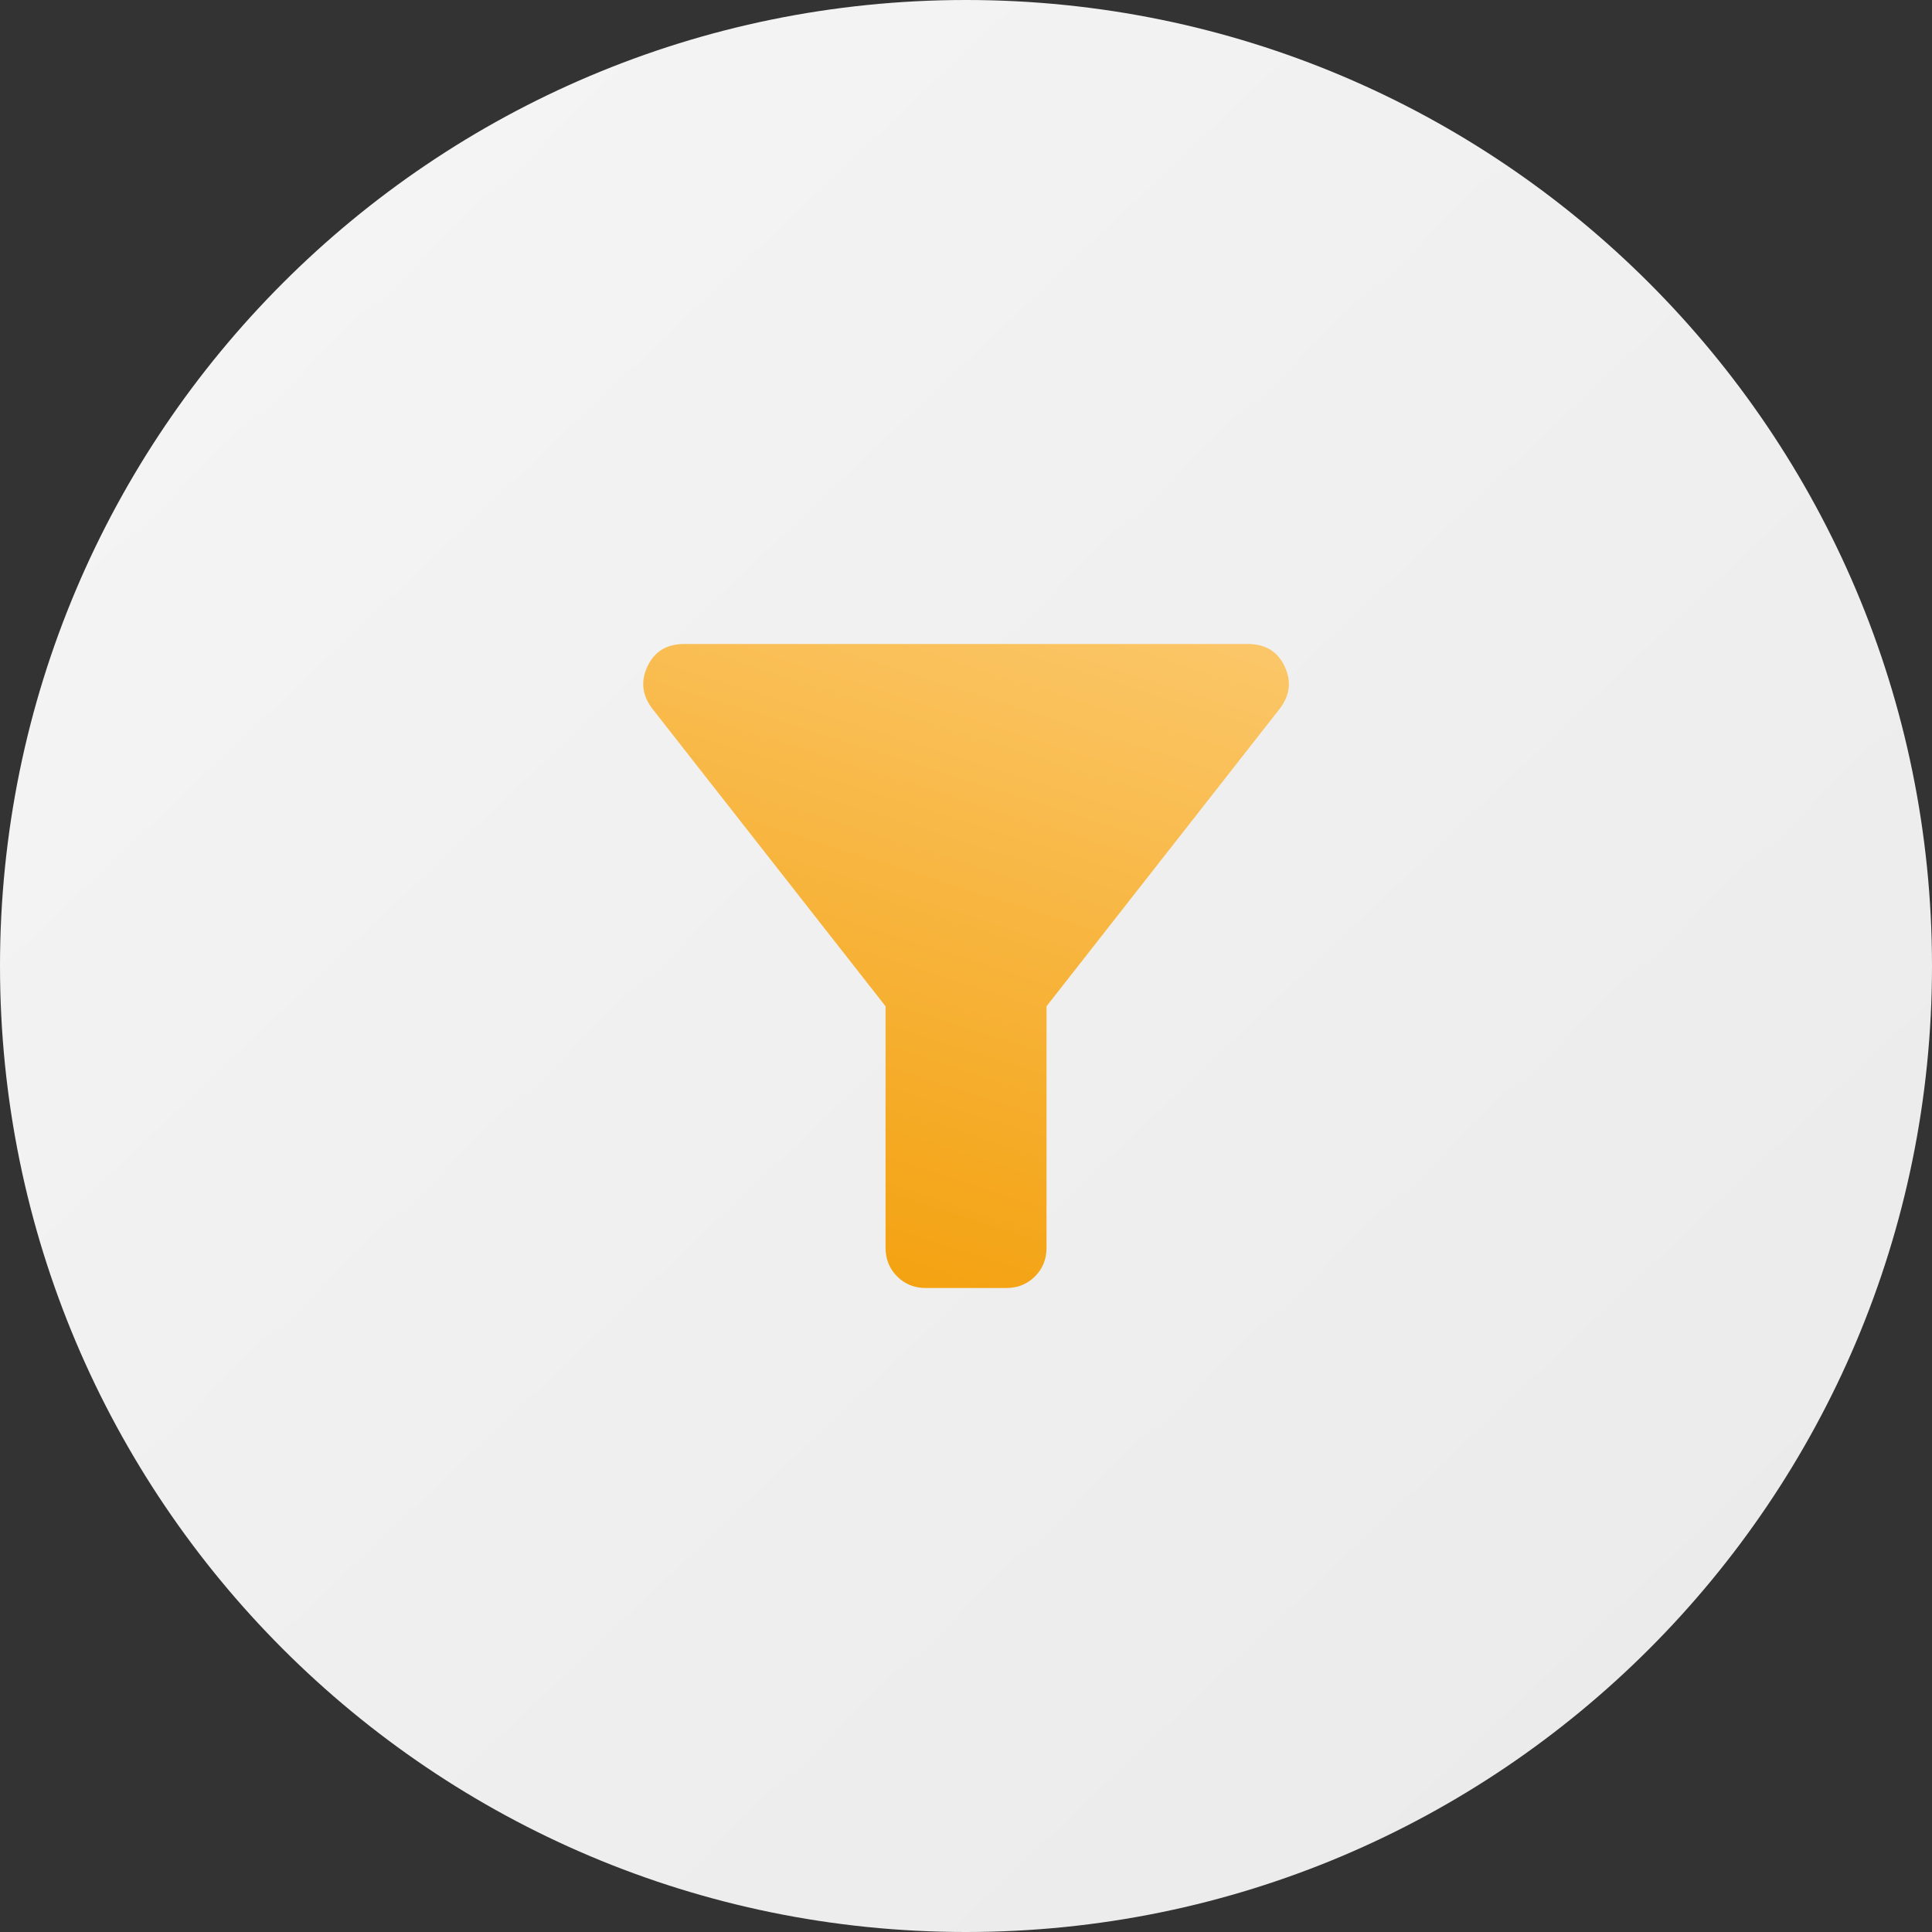
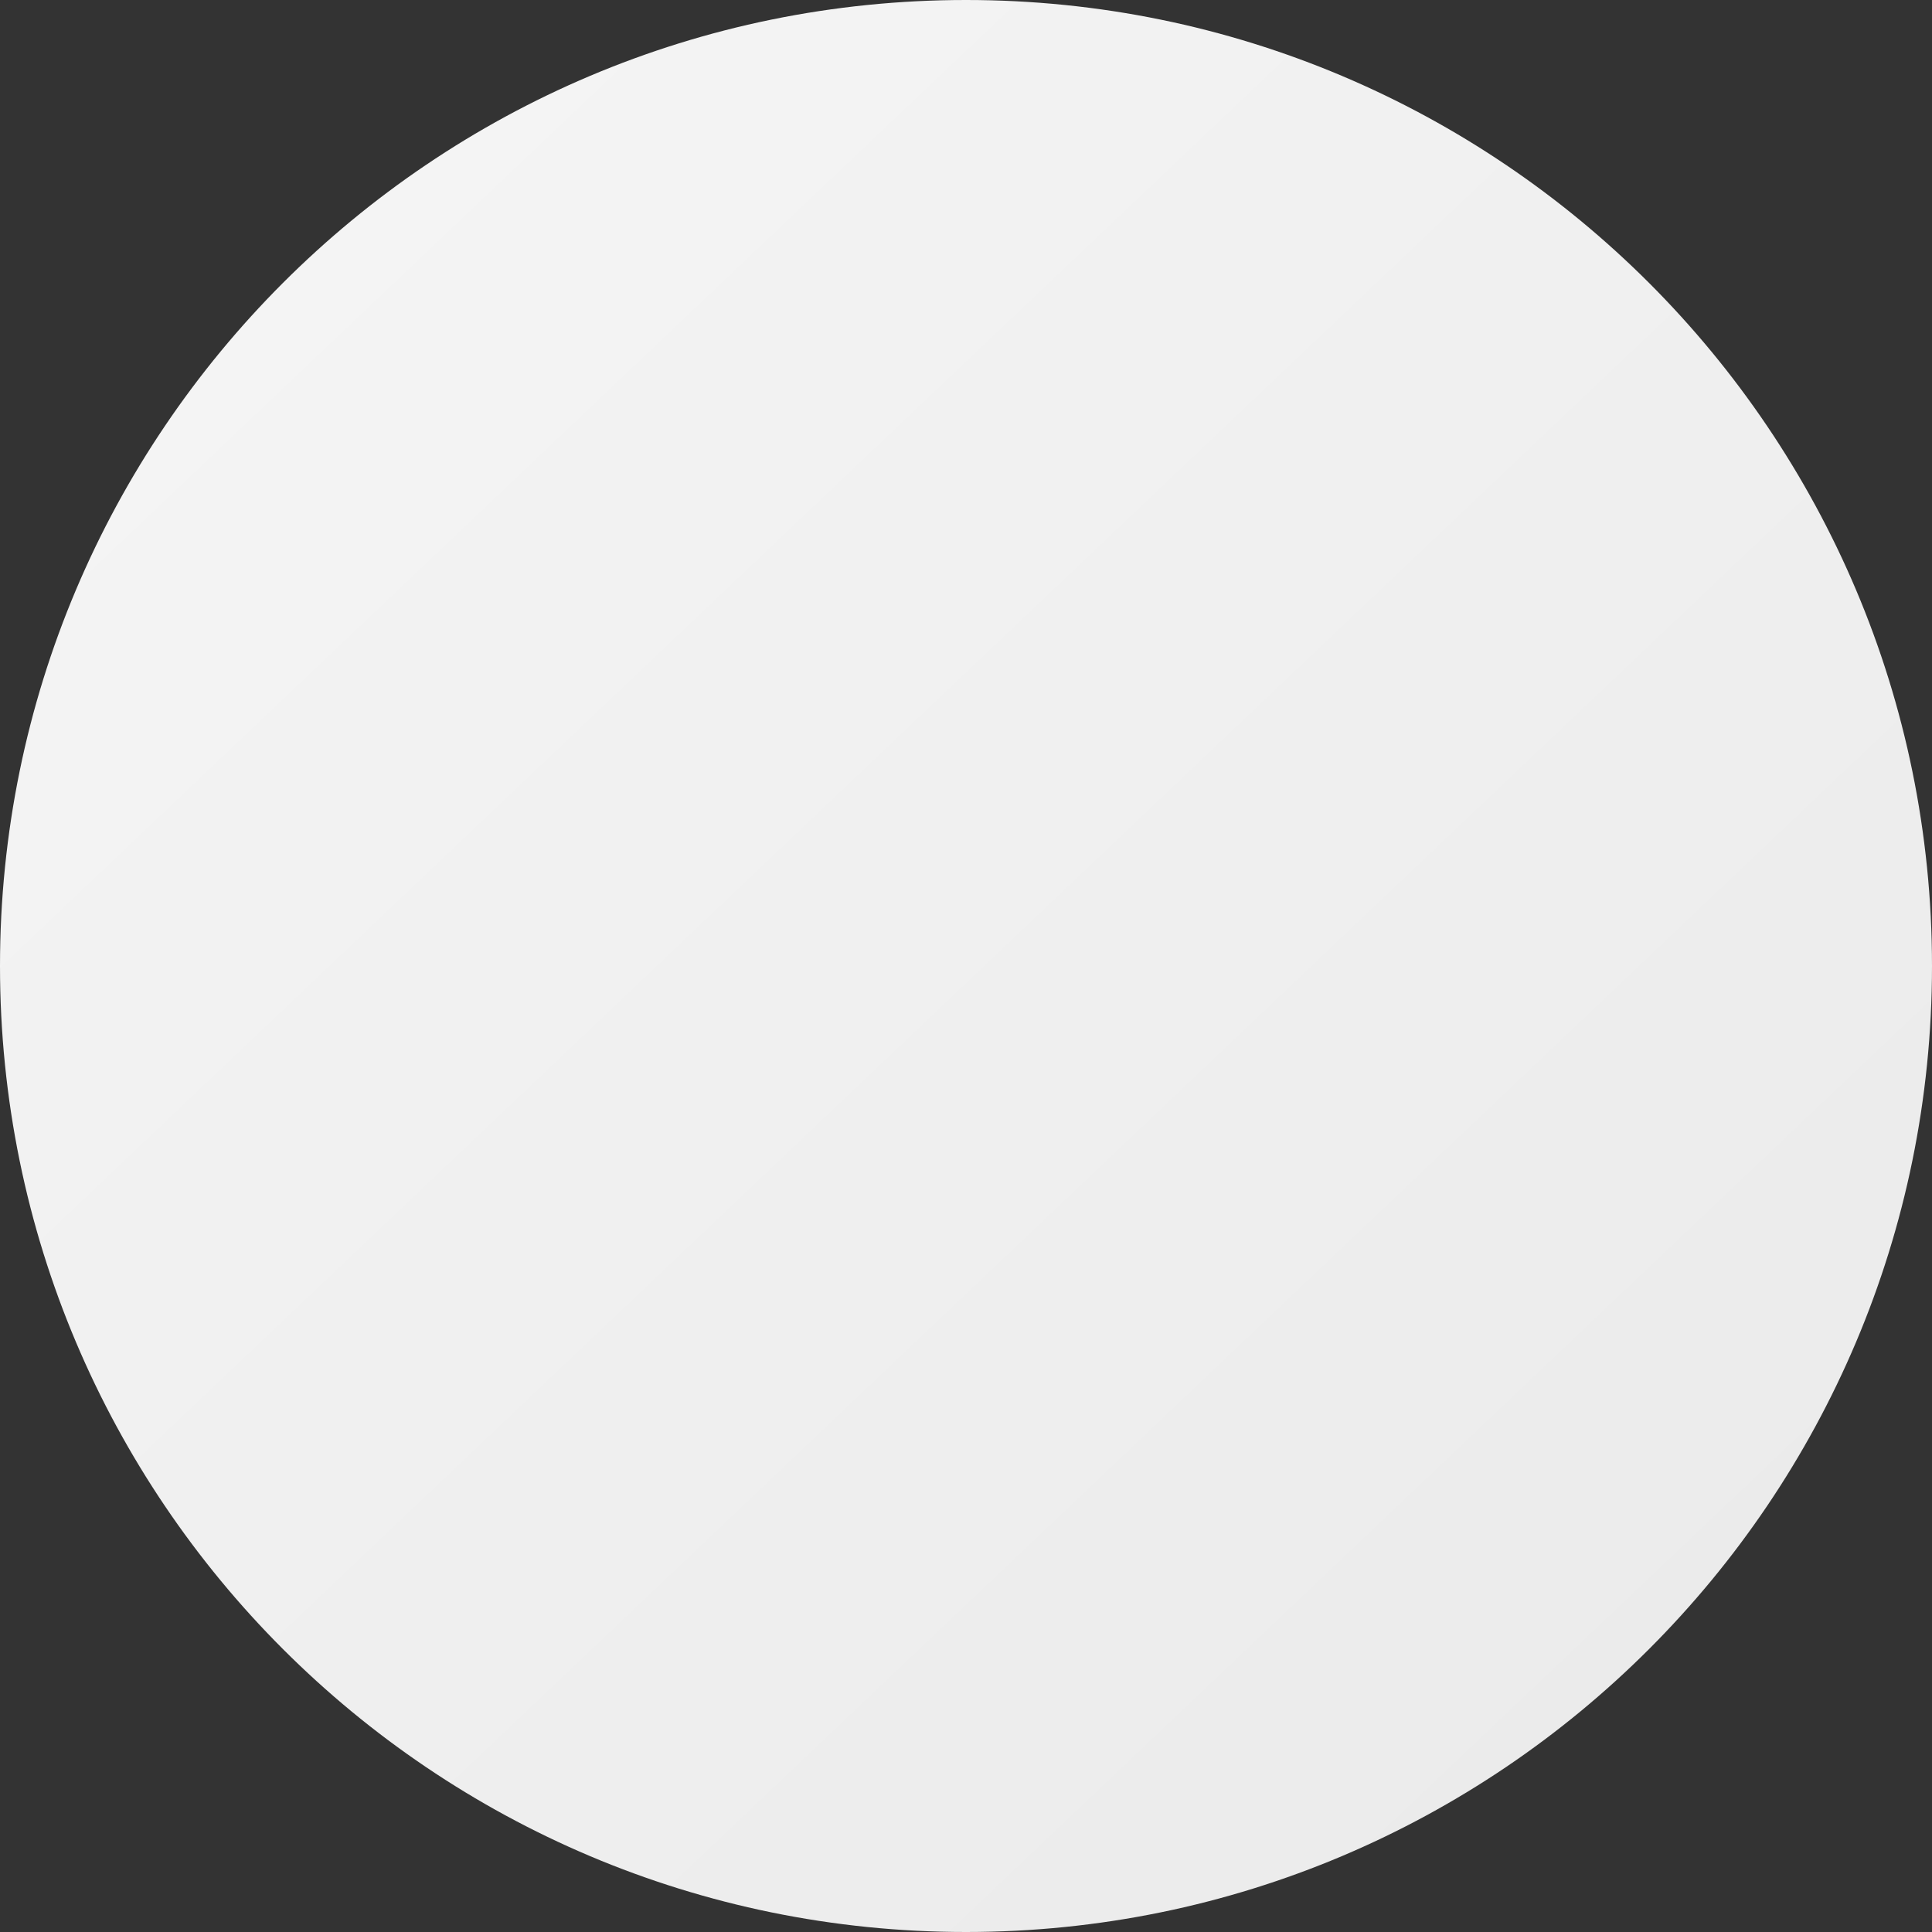
<svg xmlns="http://www.w3.org/2000/svg" width="48" height="48" viewBox="0 0 48 48" fill="none">
  <rect x="0" y="0" width="48" height="48" fill="#333333" stroke="none" />
  <path d="M48 24C48 37.255 37.255 48 24 48C10.745 48 0 37.255 0 24C0 10.745 10.745 0 24 0C37.255 0 48 10.745 48 24Z" fill="url(#paint0_linear_1924_76510)" />
  <mask id="mask0_1924_76510" style="mask-type:alpha" maskUnits="userSpaceOnUse" x="12" y="12" width="24" height="24">
    <rect x="12" y="12" width="24" height="24" fill="#D9D9D9" />
  </mask>
  <g mask="url(#mask0_1924_76510)">
-     <path d="M23.001 32C22.718 32 22.48 31.904 22.289 31.712C22.097 31.521 22.001 31.283 22.001 31V25L16.201 17.6C15.951 17.267 15.914 16.917 16.089 16.55C16.264 16.183 16.568 16 17.001 16H31.001C31.434 16 31.739 16.183 31.914 16.55C32.089 16.917 32.051 17.267 31.801 17.6L26.001 25V31C26.001 31.283 25.905 31.521 25.714 31.712C25.522 31.904 25.284 32 25.001 32H23.001Z" fill="url(#paint1_linear_1924_76510)" />
-   </g>
+     </g>
  <defs>
    <linearGradient id="paint0_linear_1924_76510" x1="3.6" y1="1.333" x2="46" y2="46" gradientUnits="userSpaceOnUse">
      <stop stop-color="#F5F5F5" />
      <stop offset="1" stop-color="#EAEAEA" />
    </linearGradient>
    <linearGradient id="paint1_linear_1924_76510" x1="22" y1="35.5" x2="29" y2="13.5" gradientUnits="userSpaceOnUse">
      <stop stop-color="#F29B00" />
      <stop offset="1" stop-color="#FCCA71" />
    </linearGradient>
  </defs>
</svg>